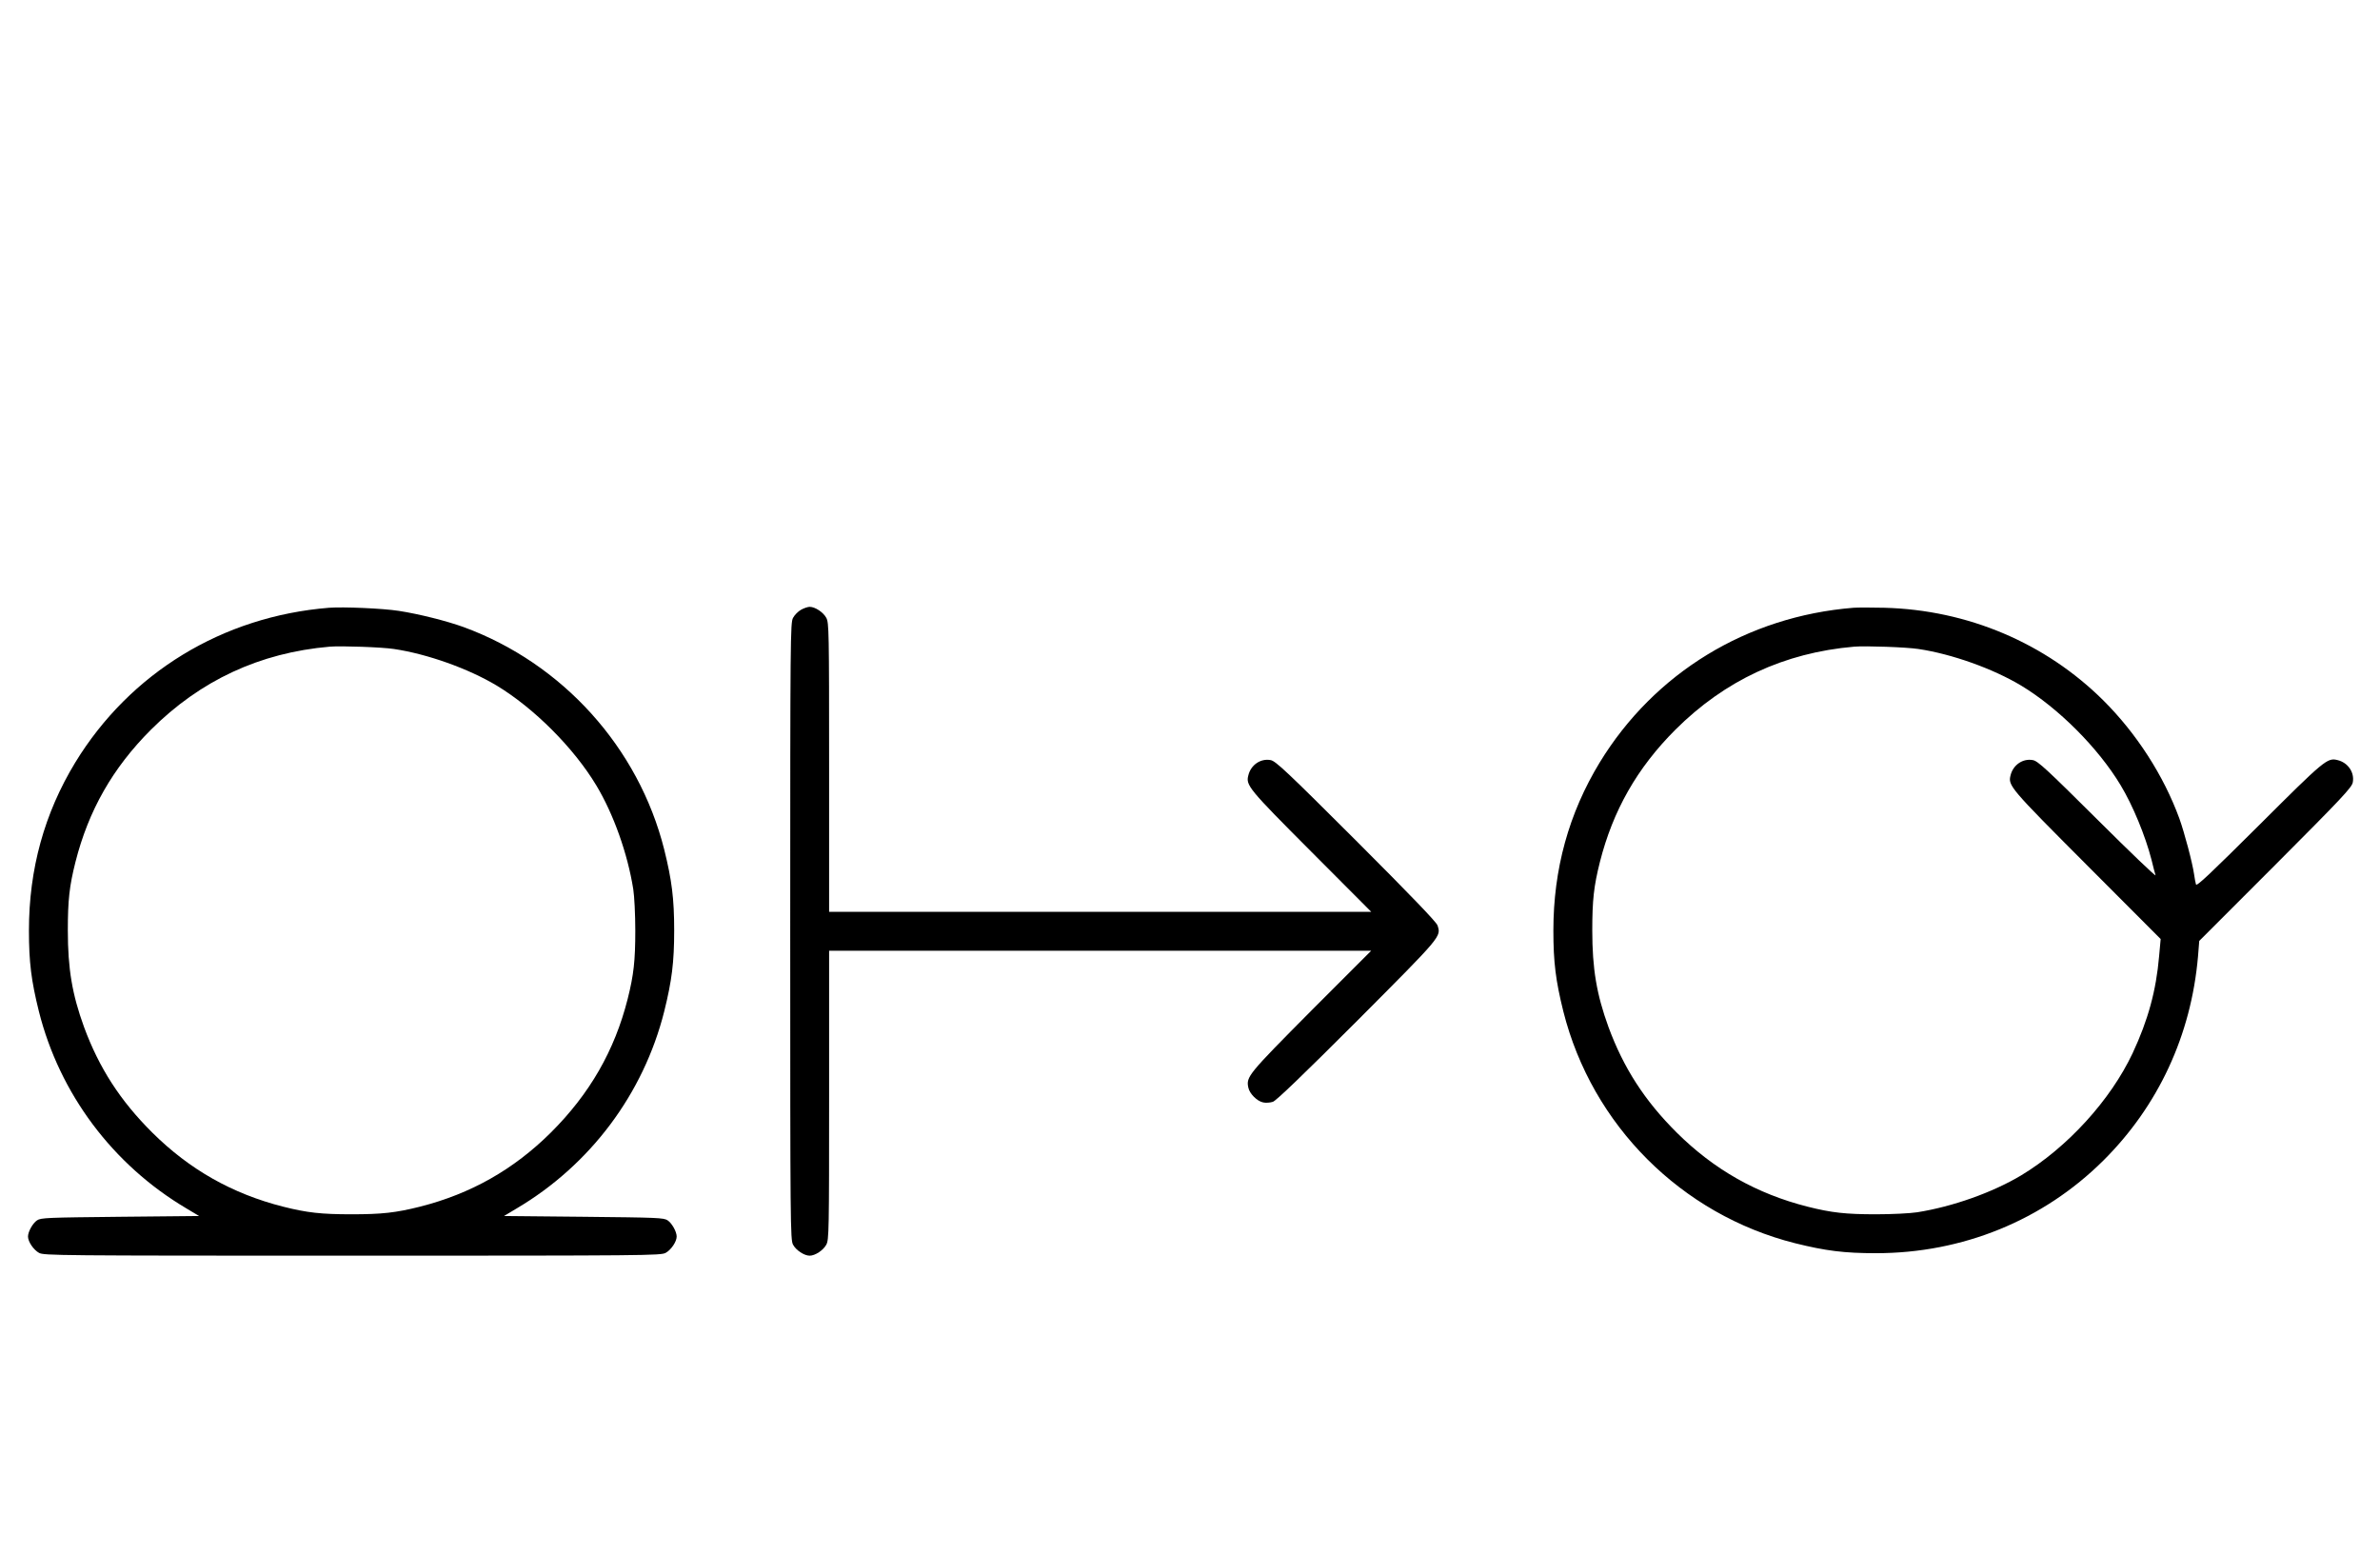
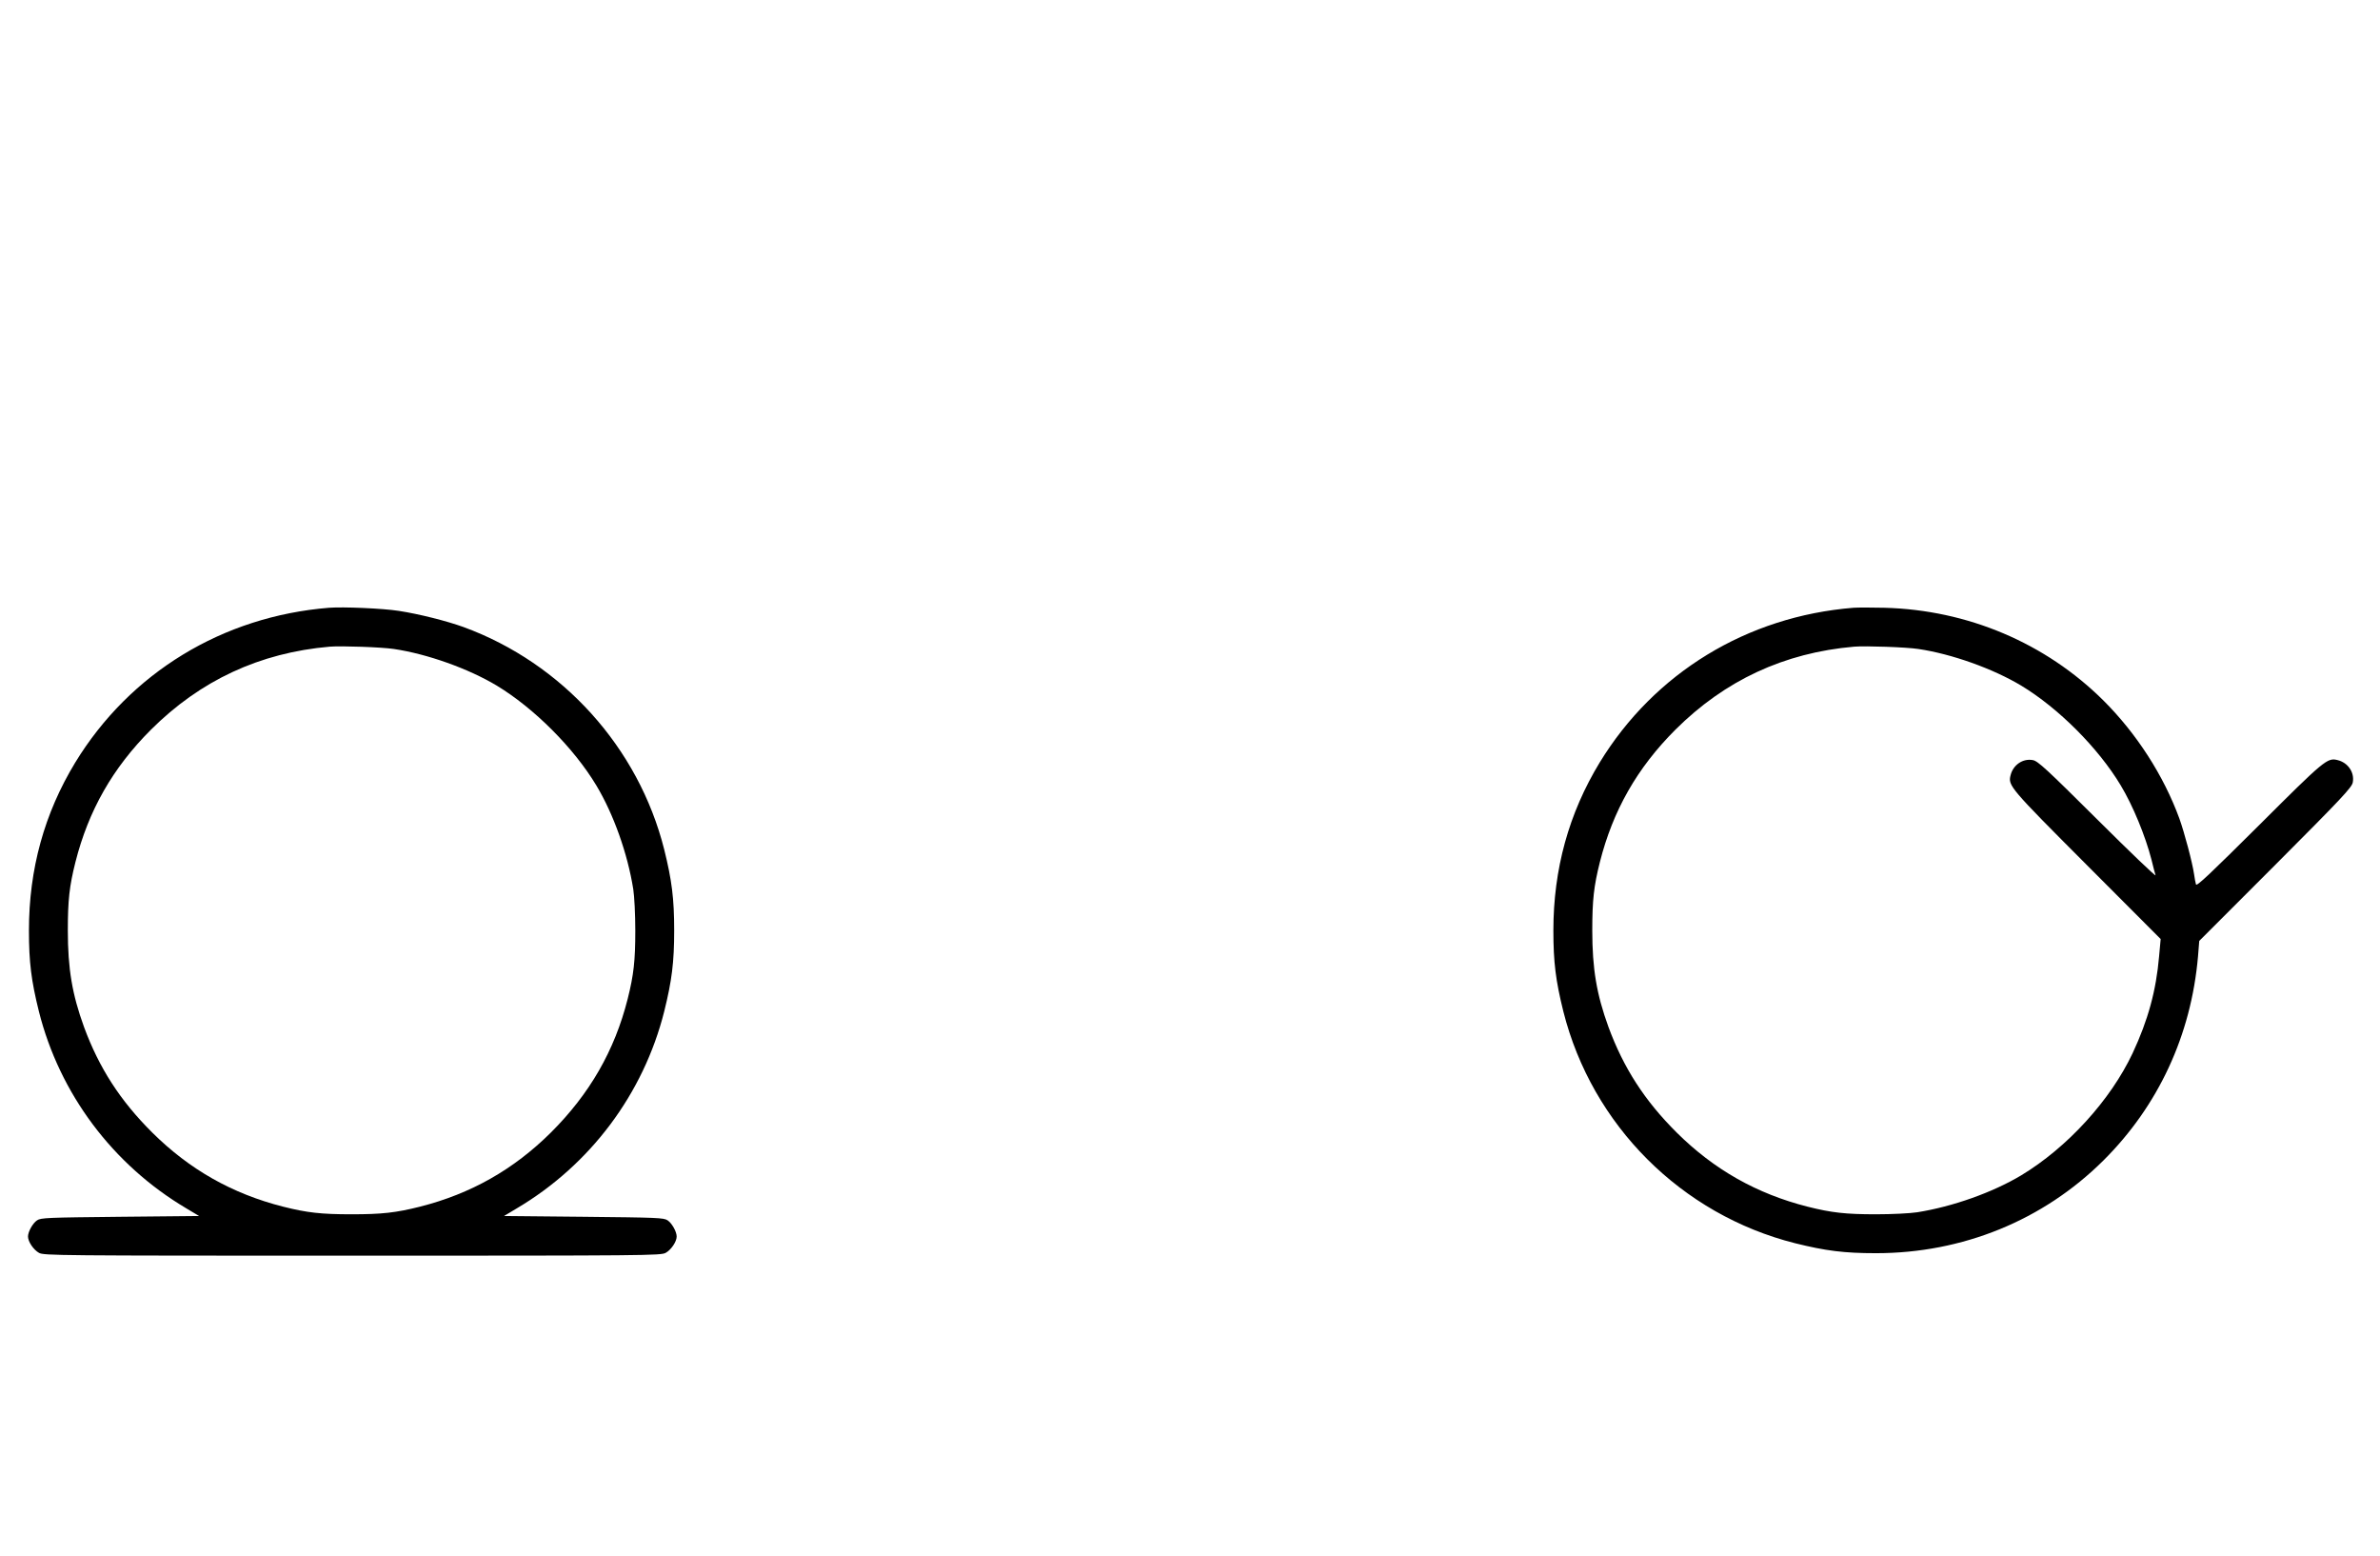
<svg xmlns="http://www.w3.org/2000/svg" version="1.0" width="1530pt" height="1000pt" viewBox="0 0 1530 1000" preserveAspectRatio="xMidYMid meet">
  <g transform="translate(0,1000) scale(0.1,-0.1)" fill="#000000" stroke="none">
    <path d="M2115 6094 c-684 -55 -1279 -418 -1631 -994 -199 -327 -298 -686 -298 -1080 0 -204 15 -323 64 -520 133 -529 475 -986 948 -1266 l82 -49 -507 -5 c-469 -5 -510 -6 -535 -23 -28 -19 -58 -73 -58 -104 0 -33 36 -86 71 -105 32 -17 115 -18 2014 -18 1899 0 1982 1 2014 18 35 19 71 72 71 105 0 31 -30 85 -58 104 -25 17 -66 18 -540 23 l-512 5 82 49 c473 280 815 737 948 1266 49 197 64 316 64 520 0 204 -15 323 -64 520 -165 656 -654 1197 -1290 1430 -108 39 -286 84 -416 104 -102 16 -357 27 -449 20z m418 -265 c215 -32 478 -126 660 -235 240 -145 495 -400 640 -641 111 -184 202 -440 238 -668 7 -44 13 -163 13 -265 0 -195 -10 -285 -49 -440 -84 -332 -244 -610 -494 -859 -240 -238 -514 -393 -841 -476 -155 -39 -245 -49 -440 -49 -195 0 -285 10 -440 49 -327 83 -601 238 -841 476 -207 206 -342 416 -439 679 -76 209 -104 374 -104 620 0 195 10 285 49 440 84 331 239 604 485 850 318 317 699 495 1150 534 73 6 334 -3 413 -15z" />
-     <path d="M5151 6082 c-19 -10 -43 -34 -53 -53 -17 -32 -18 -115 -18 -2014 0 -1899 1 -1982 18 -2014 19 -36 72 -71 107 -71 35 0 88 35 107 71 17 32 18 82 18 961 l0 928 1742 0 1743 0 -387 -387 c-405 -408 -418 -423 -403 -493 8 -39 56 -87 95 -95 16 -4 45 -2 63 4 22 8 186 165 544 523 544 546 538 538 514 611 -8 22 -165 186 -523 544 -445 444 -518 513 -550 518 -64 12 -127 -31 -143 -98 -17 -64 1 -86 403 -489 l387 -388 -1743 0 -1742 0 0 928 c0 879 -1 929 -18 961 -19 36 -72 71 -107 71 -11 0 -36 -8 -54 -18z" />
    <path d="M11915 6094 c-684 -55 -1279 -418 -1631 -994 -199 -327 -298 -686 -298 -1080 0 -204 15 -323 64 -520 184 -731 759 -1306 1490 -1490 197 -49 316 -64 520 -64 557 0 1074 211 1461 595 354 352 565 806 609 1312 l8 100 491 491 c425 426 491 496 496 528 12 64 -31 127 -98 143 -65 17 -85 0 -503 -417 -318 -316 -403 -397 -407 -382 -3 11 -9 39 -12 64 -11 77 -63 271 -95 360 -101 276 -275 546 -489 759 -372 369 -872 581 -1407 595 -82 2 -171 2 -199 0z m418 -265 c215 -32 478 -126 660 -235 240 -145 495 -400 640 -641 78 -129 159 -326 198 -478 11 -44 22 -89 26 -100 3 -11 -165 150 -373 357 -326 324 -384 378 -416 383 -64 12 -127 -31 -143 -98 -17 -66 -4 -81 491 -577 l474 -475 -10 -110 c-19 -222 -71 -411 -170 -623 -142 -302 -420 -607 -717 -786 -184 -110 -440 -201 -668 -237 -44 -7 -163 -13 -265 -13 -195 0 -285 10 -440 49 -327 83 -601 238 -841 476 -207 206 -342 416 -439 679 -76 209 -104 374 -104 620 0 195 10 285 49 440 84 331 239 604 485 850 318 317 699 495 1150 534 73 6 334 -3 413 -15z" />
  </g>
</svg>